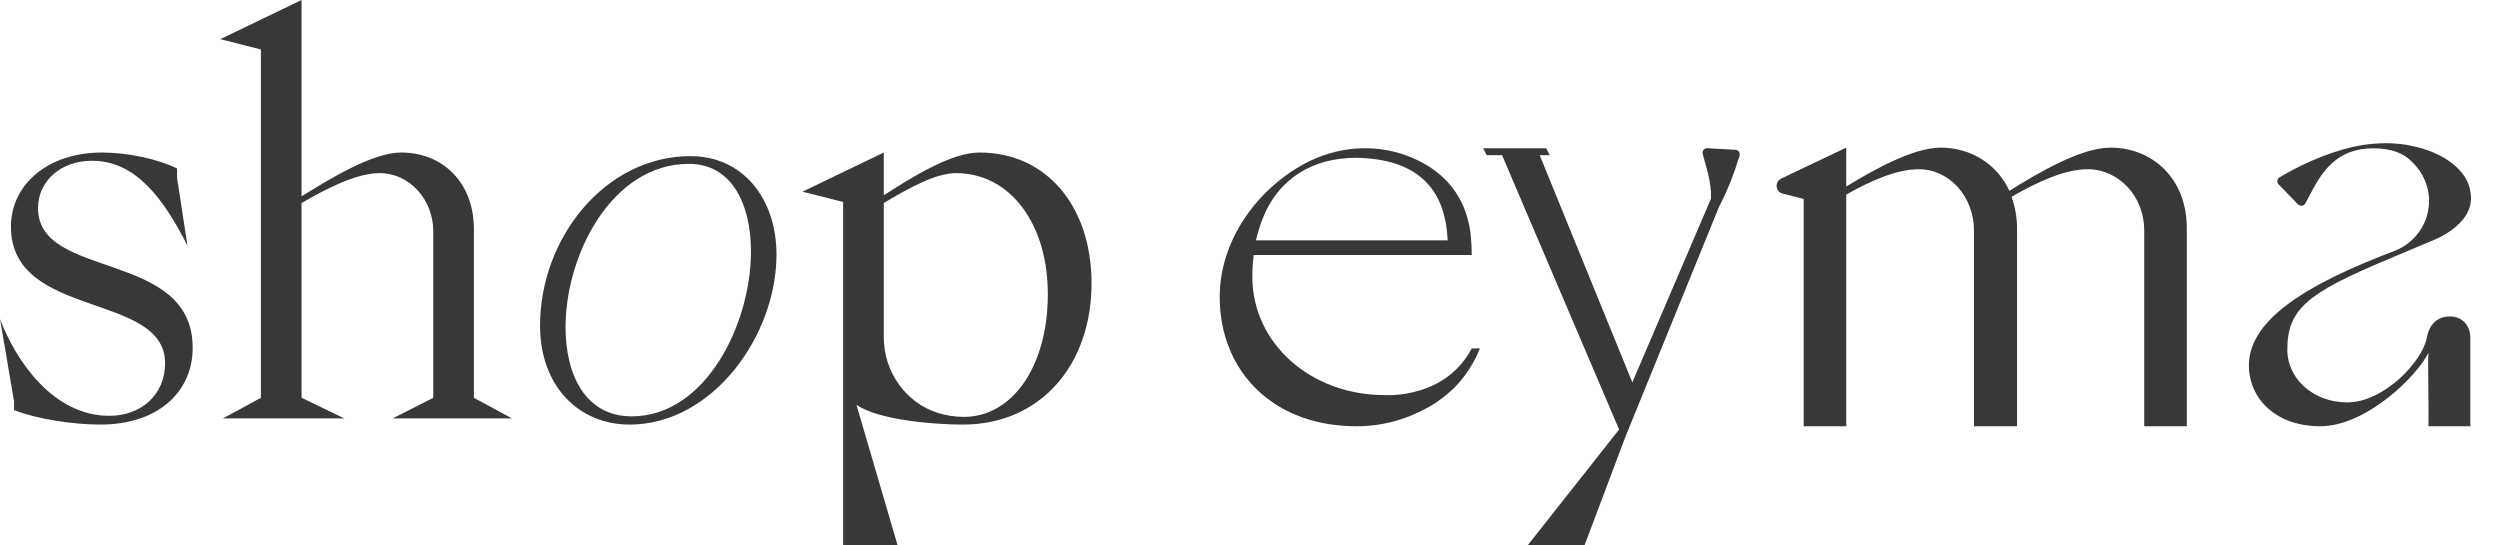
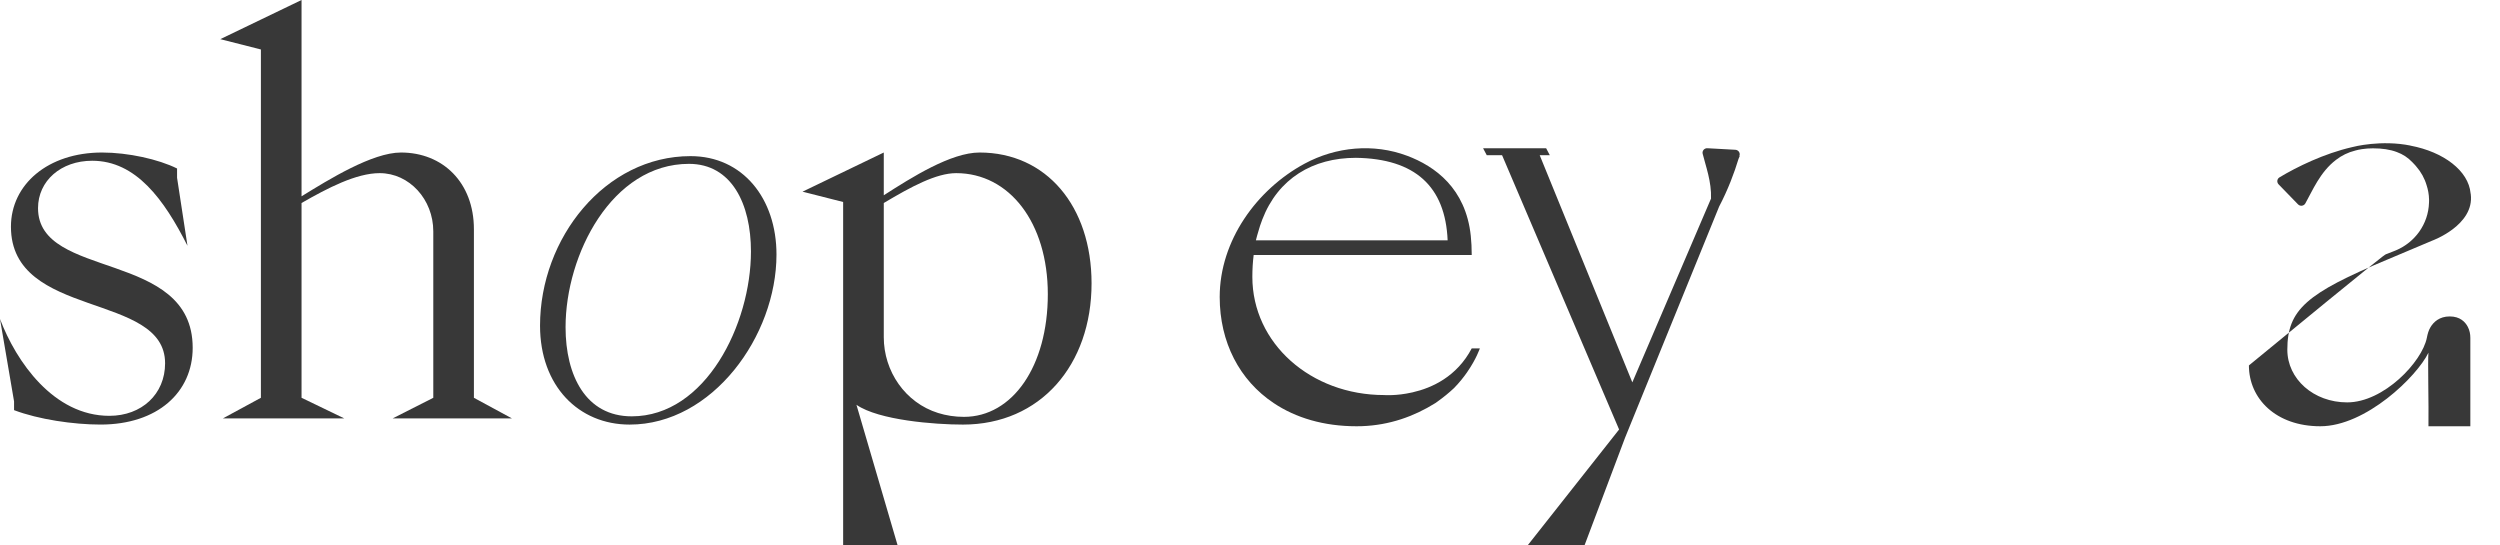
<svg xmlns="http://www.w3.org/2000/svg" width="133" height="29" viewBox="0 0 133 29" fill="none">
  <g clip-path="url(#clip0_284_448)">
-     <path d="M95.956 22.677V10.583L94.842 10.301C94.45 10.201 94.398 9.672 94.762 9.499L98.22 7.854V9.922C99.73 9.003 101.792 7.854 103.243 7.854C104.84 7.854 106.234 8.716 106.902 10.152C108.412 9.204 110.706 7.854 112.273 7.854C114.538 7.854 116.338 9.52 116.338 12.134V22.677H114.073V12.249C114.073 10.468 112.738 9.003 111.054 9.003C109.864 9.003 108.412 9.664 107.018 10.468C107.192 10.985 107.308 11.531 107.308 12.134V22.677H105.015V12.249C105.015 10.468 103.708 9.003 102.082 9.003C100.921 9.003 99.527 9.607 98.221 10.353V22.677H95.956L95.956 22.677Z" fill="#383838" />
-     <path d="M129.194 22.677C129.213 21.522 129.151 19.201 129.193 18.764C128.578 20.034 125.861 22.677 123.438 22.677C121.074 22.677 119.642 21.206 119.642 19.441C119.642 17.538 121.482 15.666 126.68 13.623C126.764 13.588 126.852 13.558 126.94 13.523L127.342 13.367C127.387 13.35 127.43 13.332 127.471 13.315C128.473 12.892 129.188 11.923 129.223 10.784C129.226 10.752 129.226 10.722 129.226 10.69V10.62C129.226 10.566 129.223 10.509 129.216 10.456C129.22 10.447 129.216 10.437 129.216 10.429C129.208 10.367 129.202 10.307 129.191 10.247C129.191 10.235 129.188 10.22 129.184 10.205V10.203C129.173 10.143 129.163 10.083 129.145 10.026C129.132 9.974 129.118 9.922 129.1 9.87C128.991 9.492 128.801 9.149 128.544 8.856C128.526 8.831 128.505 8.811 128.485 8.786C128.421 8.717 128.375 8.669 128.358 8.652C128.35 8.644 128.346 8.639 128.346 8.639C128.344 8.637 128.34 8.634 128.336 8.63C128.104 8.383 127.83 8.205 127.514 8.09C127.148 7.951 126.726 7.891 126.24 7.891C126.033 7.891 125.84 7.906 125.656 7.934C125.65 7.934 125.642 7.934 125.636 7.938C125.519 7.956 125.41 7.976 125.305 8.008C124.908 8.107 124.577 8.274 124.285 8.498C123.423 9.15 123.023 10.153 122.644 10.821C122.563 10.963 122.369 10.989 122.255 10.872L121.221 9.807C121.113 9.696 121.136 9.516 121.268 9.436C122.182 8.884 123.644 8.168 125.126 7.829C125.224 7.802 126.684 7.429 128.248 7.747H128.231C130.007 8.08 131.326 9.089 131.435 10.282C131.439 10.29 131.439 10.297 131.439 10.305C131.442 10.314 131.445 10.322 131.445 10.332C131.65 11.985 129.392 12.803 129.392 12.803L127 13.812C122.71 15.604 121.686 16.469 121.686 18.606C121.686 20.165 123.087 21.407 124.869 21.407C126.812 21.407 128.858 19.254 129.11 17.964C129.147 17.77 129.199 17.576 129.302 17.406C129.465 17.135 129.772 16.834 130.326 16.834C130.875 16.834 131.152 17.128 131.289 17.392C131.382 17.57 131.422 17.771 131.422 17.971V22.677H129.194H129.194Z" fill="#383838" />
+     <path d="M129.194 22.677C129.213 21.522 129.151 19.201 129.193 18.764C128.578 20.034 125.861 22.677 123.438 22.677C121.074 22.677 119.642 21.206 119.642 19.441C126.764 13.588 126.852 13.558 126.94 13.523L127.342 13.367C127.387 13.35 127.43 13.332 127.471 13.315C128.473 12.892 129.188 11.923 129.223 10.784C129.226 10.752 129.226 10.722 129.226 10.69V10.62C129.226 10.566 129.223 10.509 129.216 10.456C129.22 10.447 129.216 10.437 129.216 10.429C129.208 10.367 129.202 10.307 129.191 10.247C129.191 10.235 129.188 10.22 129.184 10.205V10.203C129.173 10.143 129.163 10.083 129.145 10.026C129.132 9.974 129.118 9.922 129.1 9.87C128.991 9.492 128.801 9.149 128.544 8.856C128.526 8.831 128.505 8.811 128.485 8.786C128.421 8.717 128.375 8.669 128.358 8.652C128.35 8.644 128.346 8.639 128.346 8.639C128.344 8.637 128.34 8.634 128.336 8.63C128.104 8.383 127.83 8.205 127.514 8.09C127.148 7.951 126.726 7.891 126.24 7.891C126.033 7.891 125.84 7.906 125.656 7.934C125.65 7.934 125.642 7.934 125.636 7.938C125.519 7.956 125.41 7.976 125.305 8.008C124.908 8.107 124.577 8.274 124.285 8.498C123.423 9.15 123.023 10.153 122.644 10.821C122.563 10.963 122.369 10.989 122.255 10.872L121.221 9.807C121.113 9.696 121.136 9.516 121.268 9.436C122.182 8.884 123.644 8.168 125.126 7.829C125.224 7.802 126.684 7.429 128.248 7.747H128.231C130.007 8.08 131.326 9.089 131.435 10.282C131.439 10.29 131.439 10.297 131.439 10.305C131.442 10.314 131.445 10.322 131.445 10.332C131.65 11.985 129.392 12.803 129.392 12.803L127 13.812C122.71 15.604 121.686 16.469 121.686 18.606C121.686 20.165 123.087 21.407 124.869 21.407C126.812 21.407 128.858 19.254 129.11 17.964C129.147 17.77 129.199 17.576 129.302 17.406C129.465 17.135 129.772 16.834 130.326 16.834C130.875 16.834 131.152 17.128 131.289 17.392C131.382 17.57 131.422 17.771 131.422 17.971V22.677H129.194H129.194Z" fill="#383838" />
    <path d="M92.536 8.298C92.538 8.29 92.542 8.28 92.544 8.272C92.586 8.124 92.478 7.977 92.322 7.968L90.833 7.886C90.671 7.877 90.543 8.024 90.582 8.18C90.74 8.824 91.06 9.664 91.026 10.566L86.84 20.342L81.912 8.256H82.449L82.254 7.886H78.9L79.095 8.256H79.91L86.136 22.849L81.281 29H84.301L86.456 23.28L91.457 10.991C91.927 10.097 92.27 9.182 92.486 8.463L92.553 8.299L92.536 8.298L92.536 8.298Z" fill="#383838" />
    <path d="M78.296 18.534C77.505 20.038 76.179 20.639 75.145 20.874C75.138 20.877 75.127 20.877 75.12 20.879C74.285 21.069 73.643 21.017 73.643 21.017C69.73 21.017 66.625 18.26 66.625 14.731C66.625 14.327 66.648 13.938 66.695 13.567H76.634C78.271 13.567 78.296 13.567 78.296 13.567C78.296 13.204 78.278 12.861 78.245 12.541C77.979 10.022 76.342 8.841 74.856 8.286C73.072 7.618 71.077 7.805 69.402 8.708C66.855 10.084 64.888 12.805 64.888 15.8C64.888 18.207 65.943 20.232 67.763 21.445C68.939 22.232 70.43 22.677 72.168 22.677C72.266 22.677 72.364 22.675 72.46 22.672C73.915 22.618 75.21 22.163 76.36 21.445L76.469 21.368C76.782 21.145 77.079 20.905 77.358 20.642C77.64 20.352 77.87 20.064 78.056 19.795V19.793C78.545 19.089 78.728 18.534 78.728 18.534L78.296 18.534ZM77.014 12.784C77.014 12.784 75.419 12.784 74.951 12.784H66.721C66.731 12.71 66.741 13.224 66.754 13.15V13.148C66.754 12.979 66.85 12.621 66.948 12.299C67.003 12.102 67.062 11.915 67.135 11.731C67.14 11.713 67.145 11.697 67.15 11.687C67.995 9.488 69.846 8.396 72.134 8.396C75.296 8.441 76.894 9.93 77.014 12.784Z" fill="#383838" />
    <path d="M0.748 21.82V21.354L0 16.968C0.859 19.243 2.854 22.122 5.818 22.122C7.536 22.122 8.783 20.97 8.783 19.326C8.783 15.515 0.582 16.996 0.582 12.061C0.582 9.813 2.549 8.114 5.43 8.114C6.816 8.114 8.423 8.47 9.42 8.964V9.457L9.974 13.075C8.728 10.608 7.232 8.552 4.904 8.552C3.242 8.552 2.023 9.622 2.023 11.074C2.023 14.912 10.251 13.267 10.251 18.503C10.251 20.86 8.395 22.587 5.347 22.587C3.907 22.587 2.05 22.314 0.748 21.82Z" fill="#383838" />
    <path d="M13.88 21.162V2.632L11.719 2.083L16.042 0V10.444C17.51 9.539 19.809 8.114 21.333 8.114C23.55 8.114 25.212 9.704 25.212 12.198V21.163L27.235 22.259H20.89L23.051 21.163V12.308C23.051 10.609 21.777 9.211 20.198 9.211C18.951 9.211 17.427 10.006 16.042 10.8V21.162L18.314 22.259H11.858L13.88 21.162Z" fill="#383838" />
    <path d="M28.73 17.325C28.73 12.665 32.194 8.306 36.737 8.306C39.508 8.306 41.309 10.553 41.309 13.542C41.309 17.873 37.901 22.588 33.496 22.588C30.781 22.588 28.73 20.532 28.73 17.325ZM33.607 22.149C37.541 22.149 39.951 17.242 39.951 13.377C39.951 10.855 38.926 8.717 36.654 8.717C32.554 8.717 30.088 13.542 30.088 17.407C30.088 19.983 31.168 22.149 33.607 22.149Z" fill="#383838" />
    <path d="M44.855 29V10.746L42.694 10.197L47.017 8.114V10.389C48.513 9.429 50.591 8.114 52.114 8.114C55.661 8.114 58.071 10.965 58.071 15.076C58.071 19.408 55.356 22.588 51.228 22.588C49.732 22.588 46.754 22.358 45.563 21.536L47.75 29M55.744 15.653C55.744 11.842 53.694 9.211 50.868 9.211C49.815 9.211 48.485 9.923 47.017 10.8V17.939C47.017 19.754 48.158 21.424 49.907 21.971C50.333 22.104 50.792 22.177 51.283 22.177C53.86 22.177 55.744 19.49 55.744 15.652L55.744 15.653Z" fill="#383838" />
  </g>
  <defs>
    <clipPath id="clip0_284_448">
      <rect width="133" height="29" fill="white" />
    </clipPath>
  </defs>
</svg>